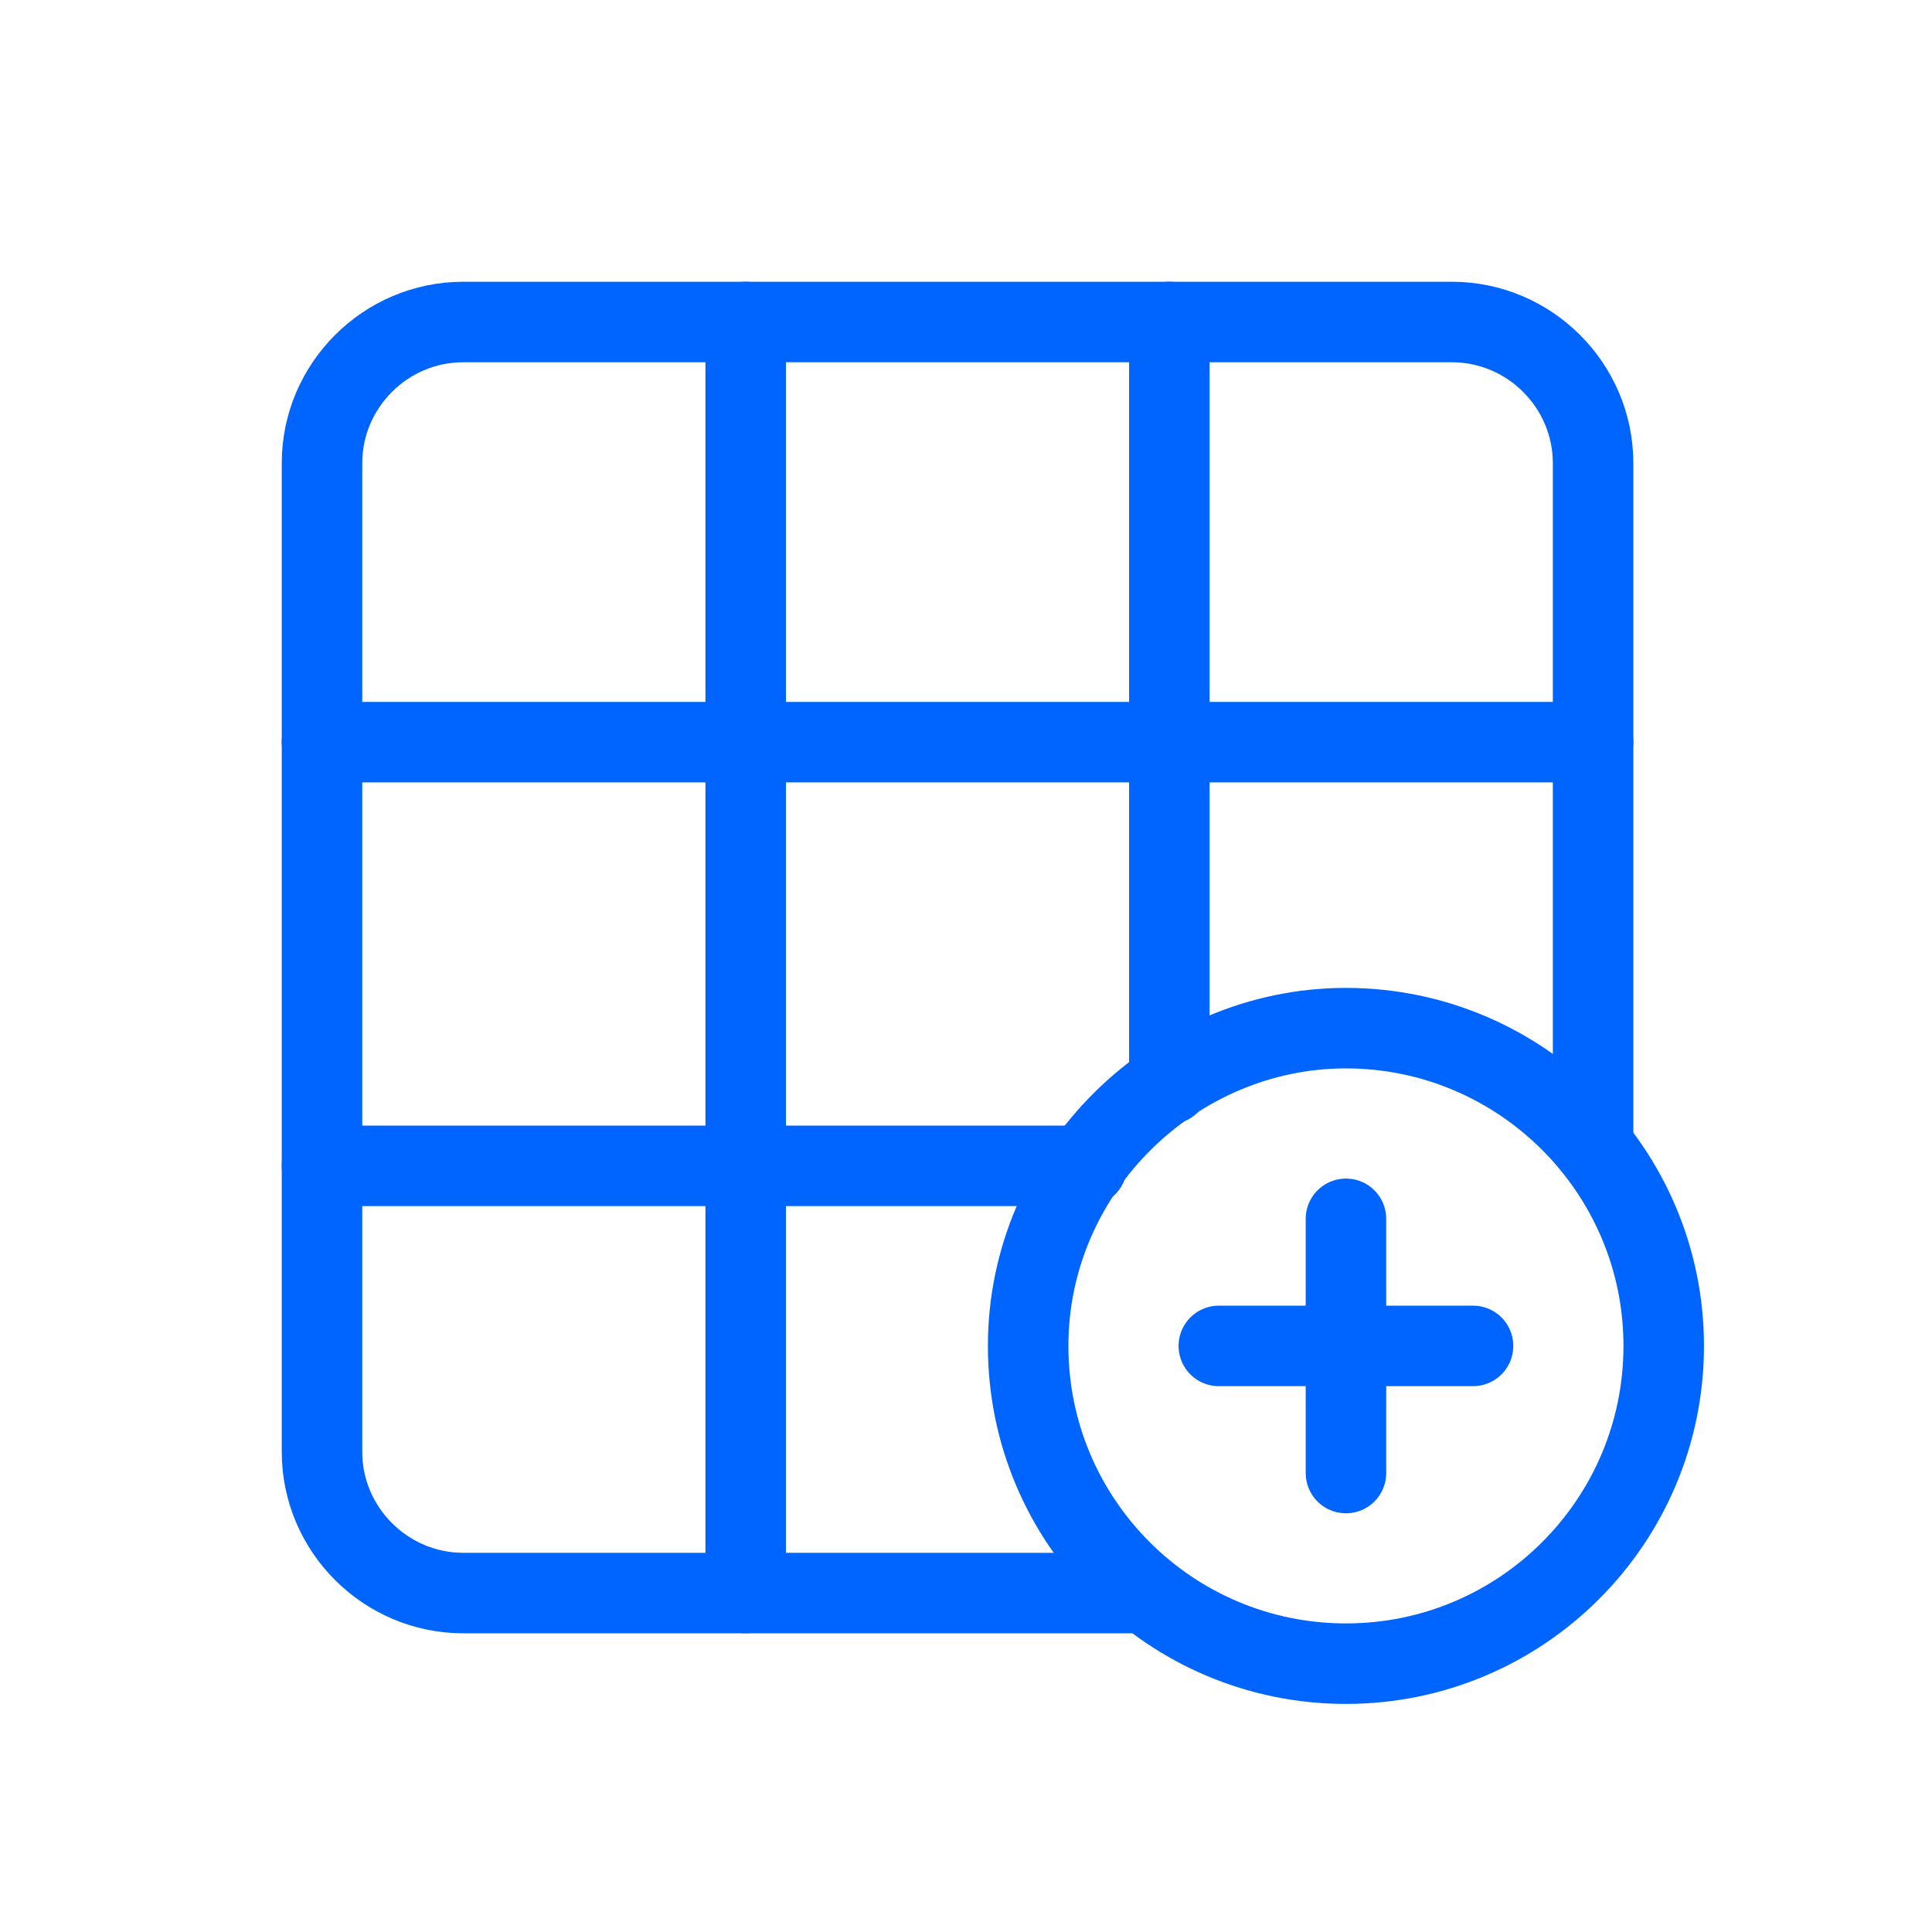
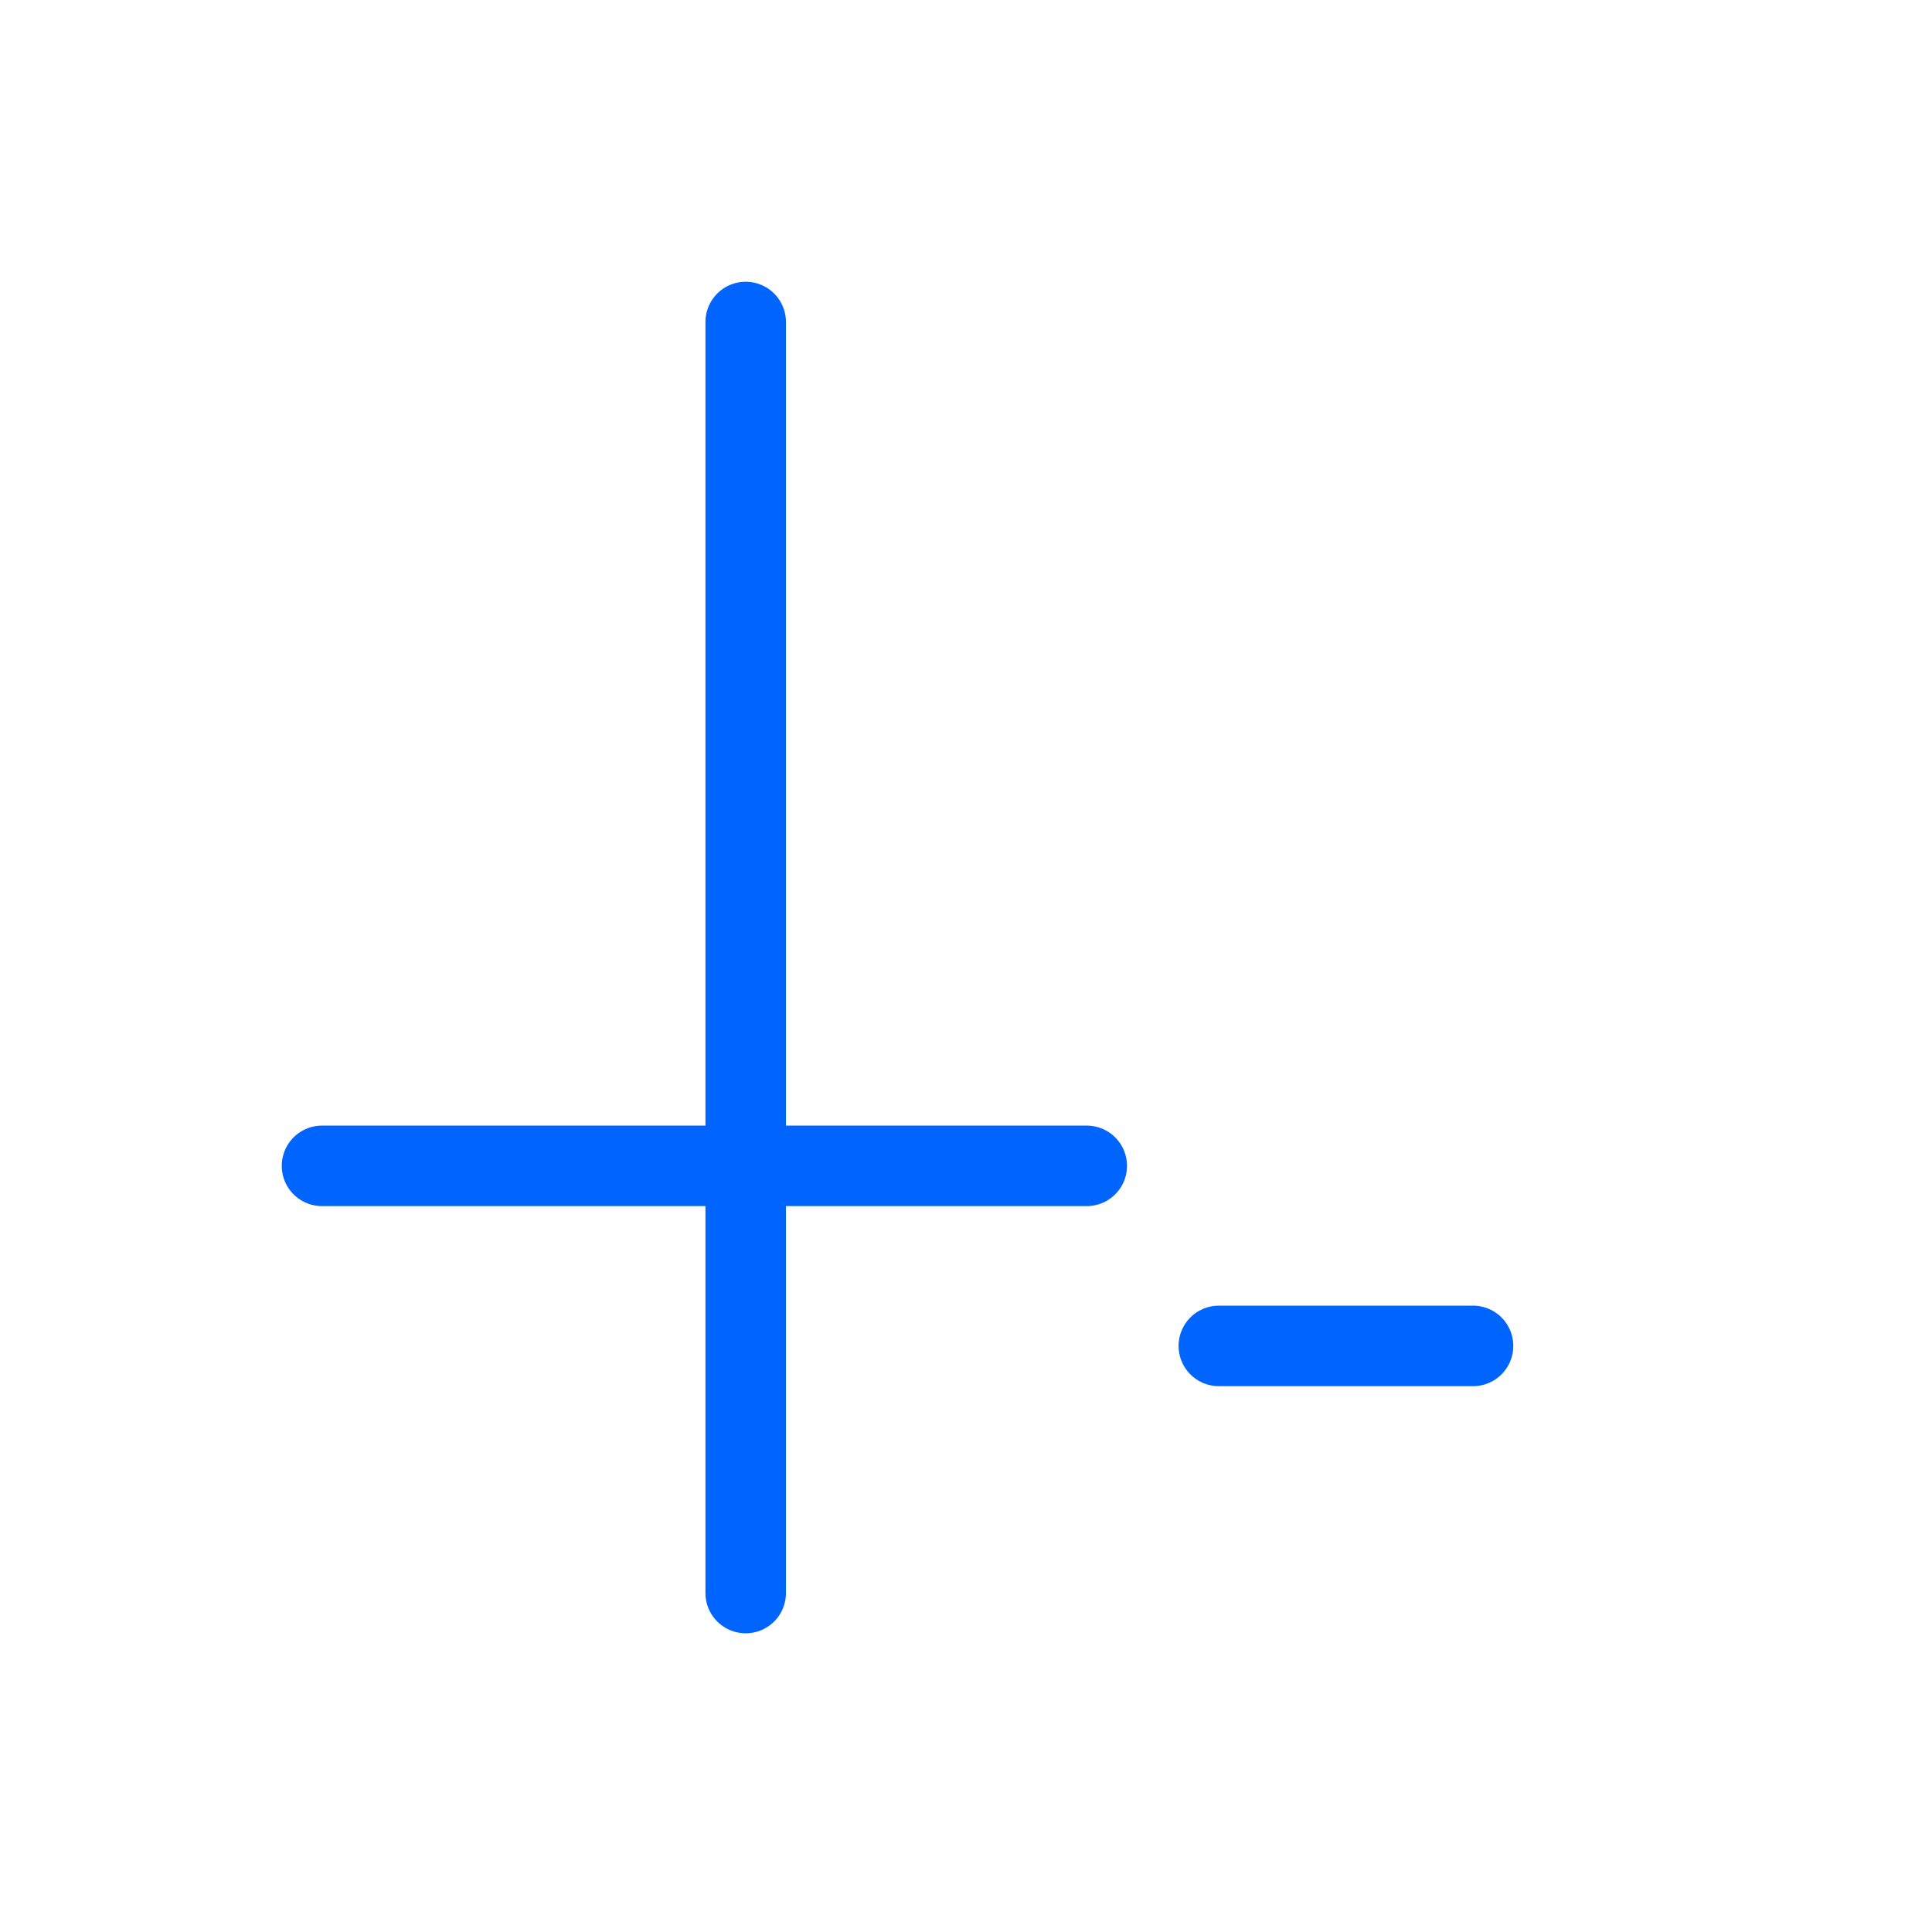
<svg xmlns="http://www.w3.org/2000/svg" width="36" height="36" viewBox="0 0 36 36" fill="none">
-   <path d="M29.685 21.355V8.631C29.685 7.184 28.501 6 27.053 6H8.632C7.184 6 6 7.184 6 8.631V27.053C6 28.5 7.184 29.684 8.632 29.684H21.277" stroke="#0065FE" stroke-width="1.5" stroke-linecap="round" stroke-linejoin="round" />
-   <path d="M21.789 6V20.197" stroke="#0065FE" stroke-width="1.5" stroke-linecap="round" stroke-linejoin="round" />
  <path d="M13.895 6V29.684" stroke="#0065FE" stroke-width="1.5" stroke-linecap="round" stroke-linejoin="round" />
  <path d="M6 21.724H20.25" stroke="#0065FE" stroke-width="1.5" stroke-linecap="round" stroke-linejoin="round" />
-   <path d="M6 13.829H29.685" stroke="#0065FE" stroke-width="1.5" stroke-linecap="round" stroke-linejoin="round" />
-   <path d="M25.079 31C21.816 31 19.158 28.355 19.158 25.079C19.158 21.802 21.882 19.158 25.079 19.158C28.343 19.158 31.001 21.816 31.001 25.079C31.001 28.342 28.356 31 25.079 31Z" stroke="#0065FE" stroke-width="1.5" stroke-miterlimit="10" />
-   <path d="M25.08 22.711V27.448" stroke="#0065FE" stroke-width="1.5" stroke-linecap="round" stroke-linejoin="round" />
  <path d="M27.448 25.079H22.711" stroke="#0065FE" stroke-width="1.5" stroke-linecap="round" stroke-linejoin="round" />
</svg>